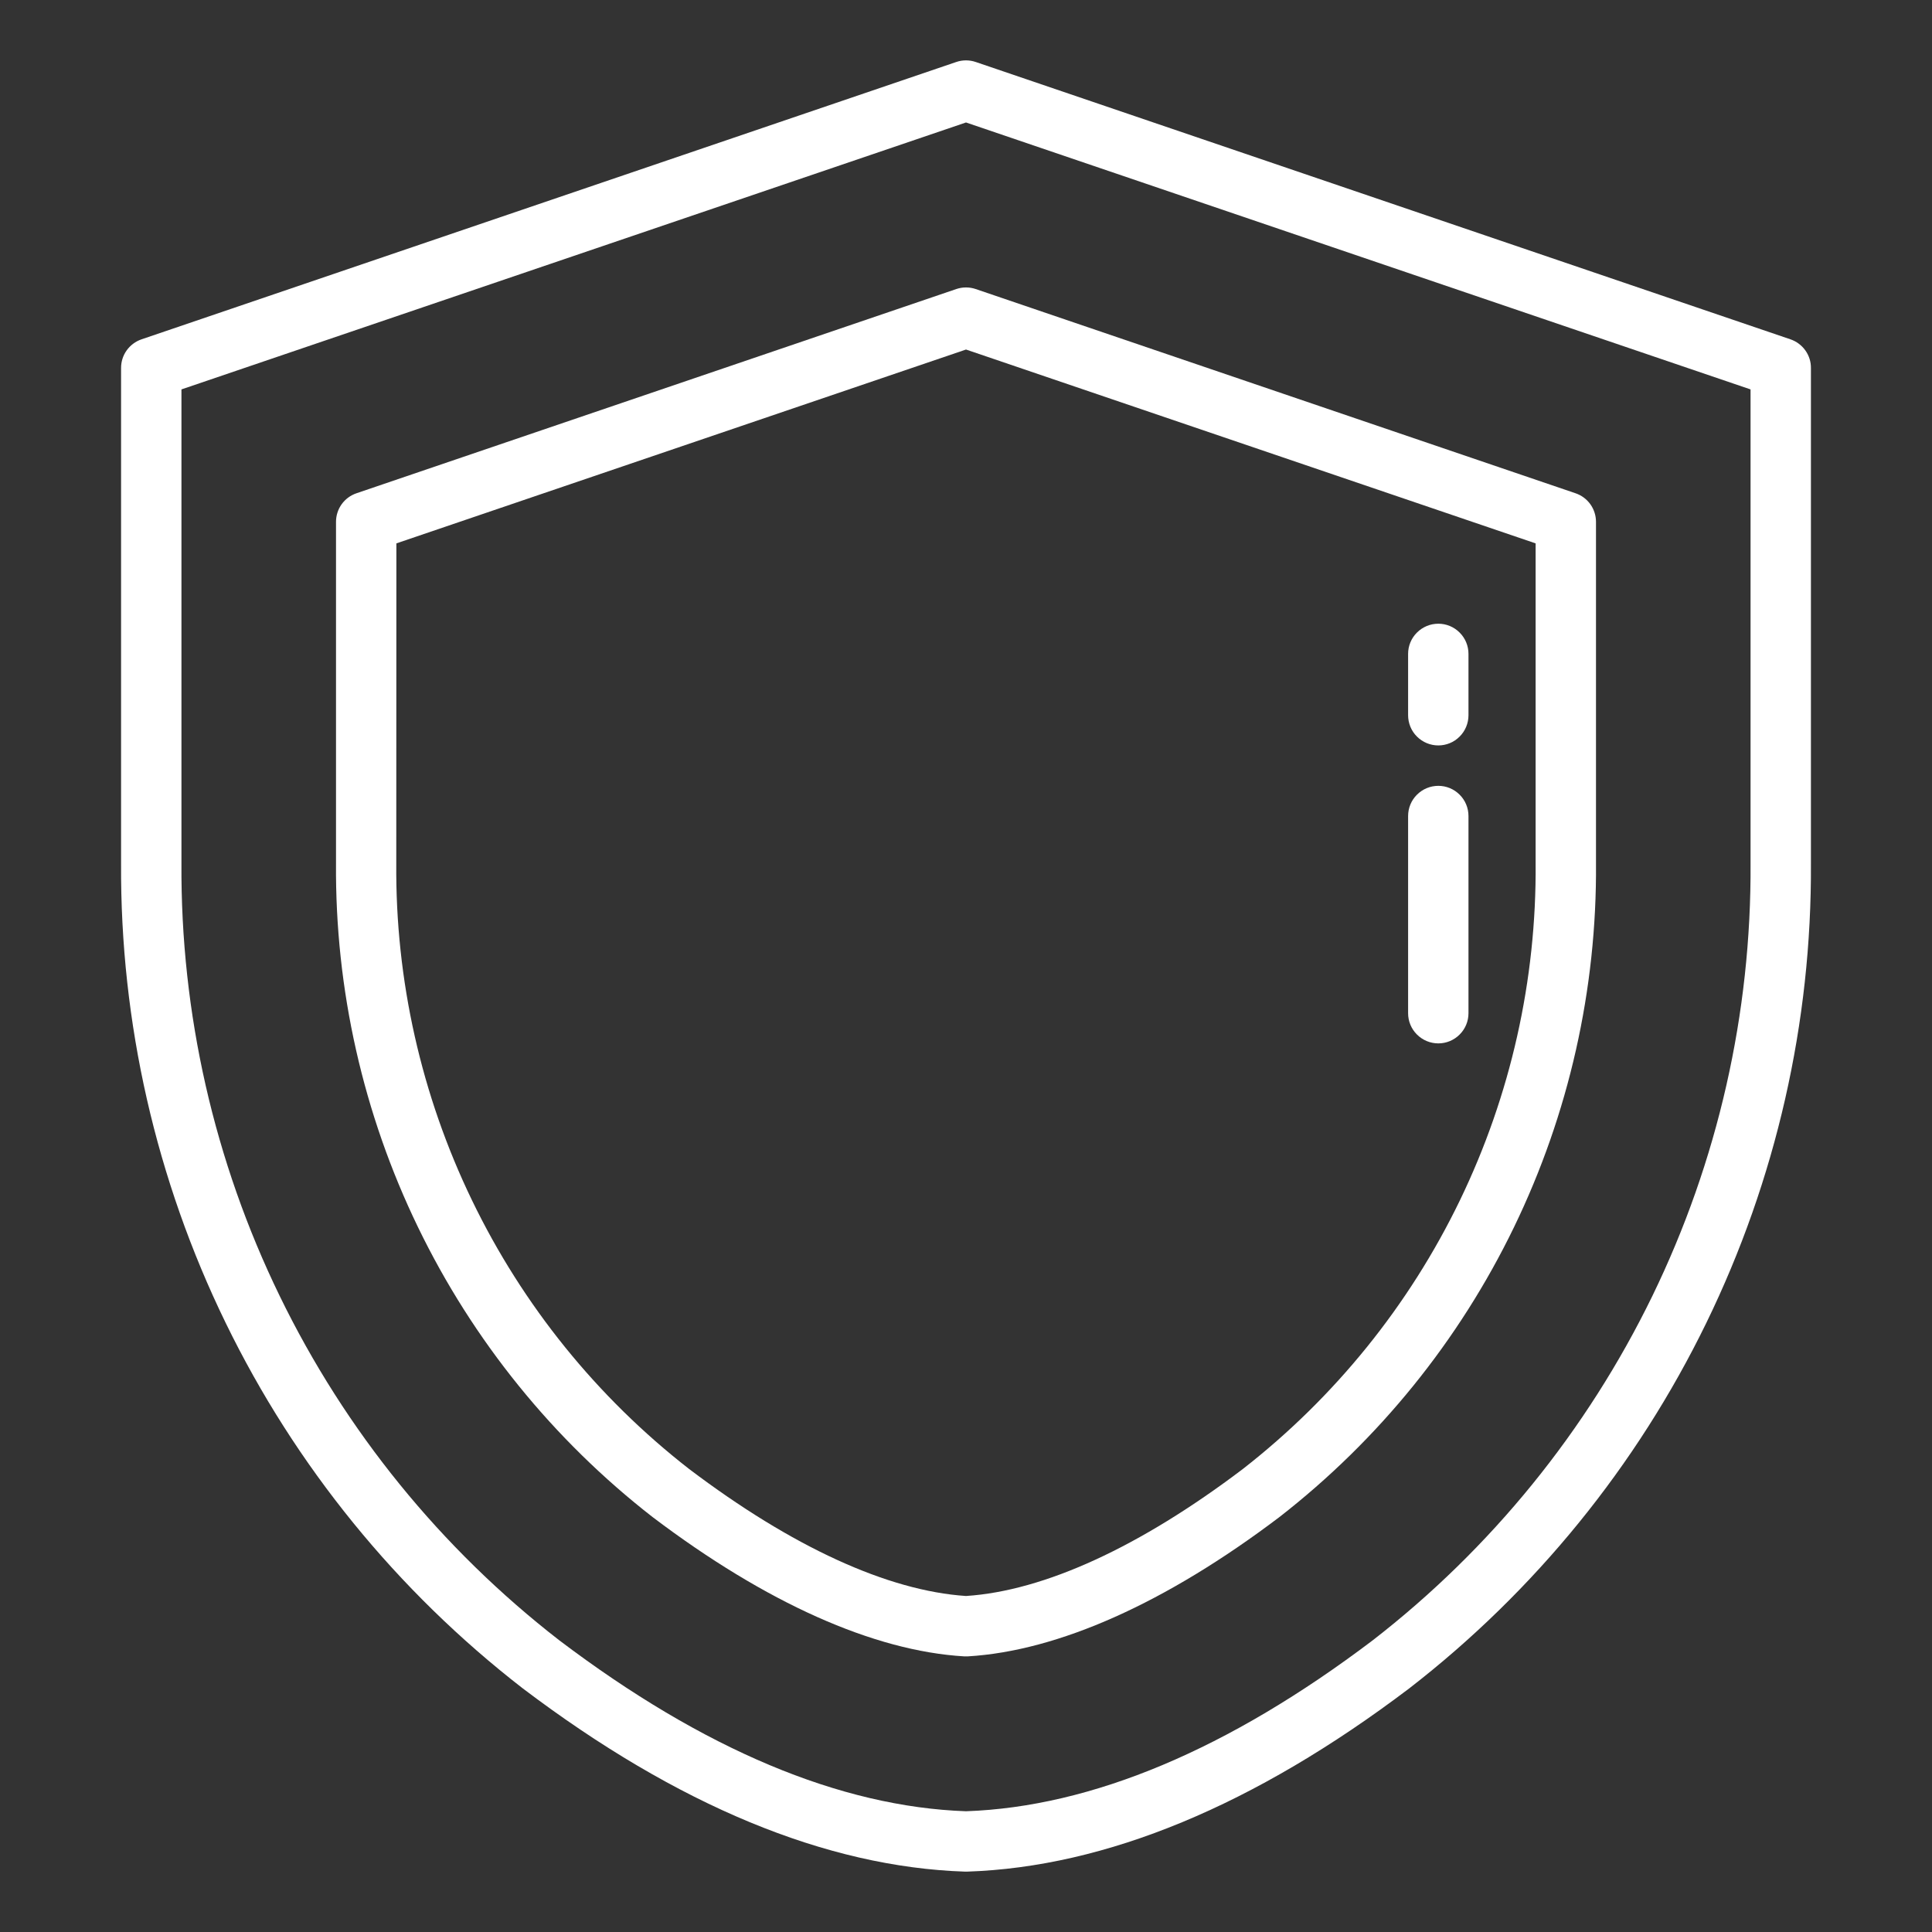
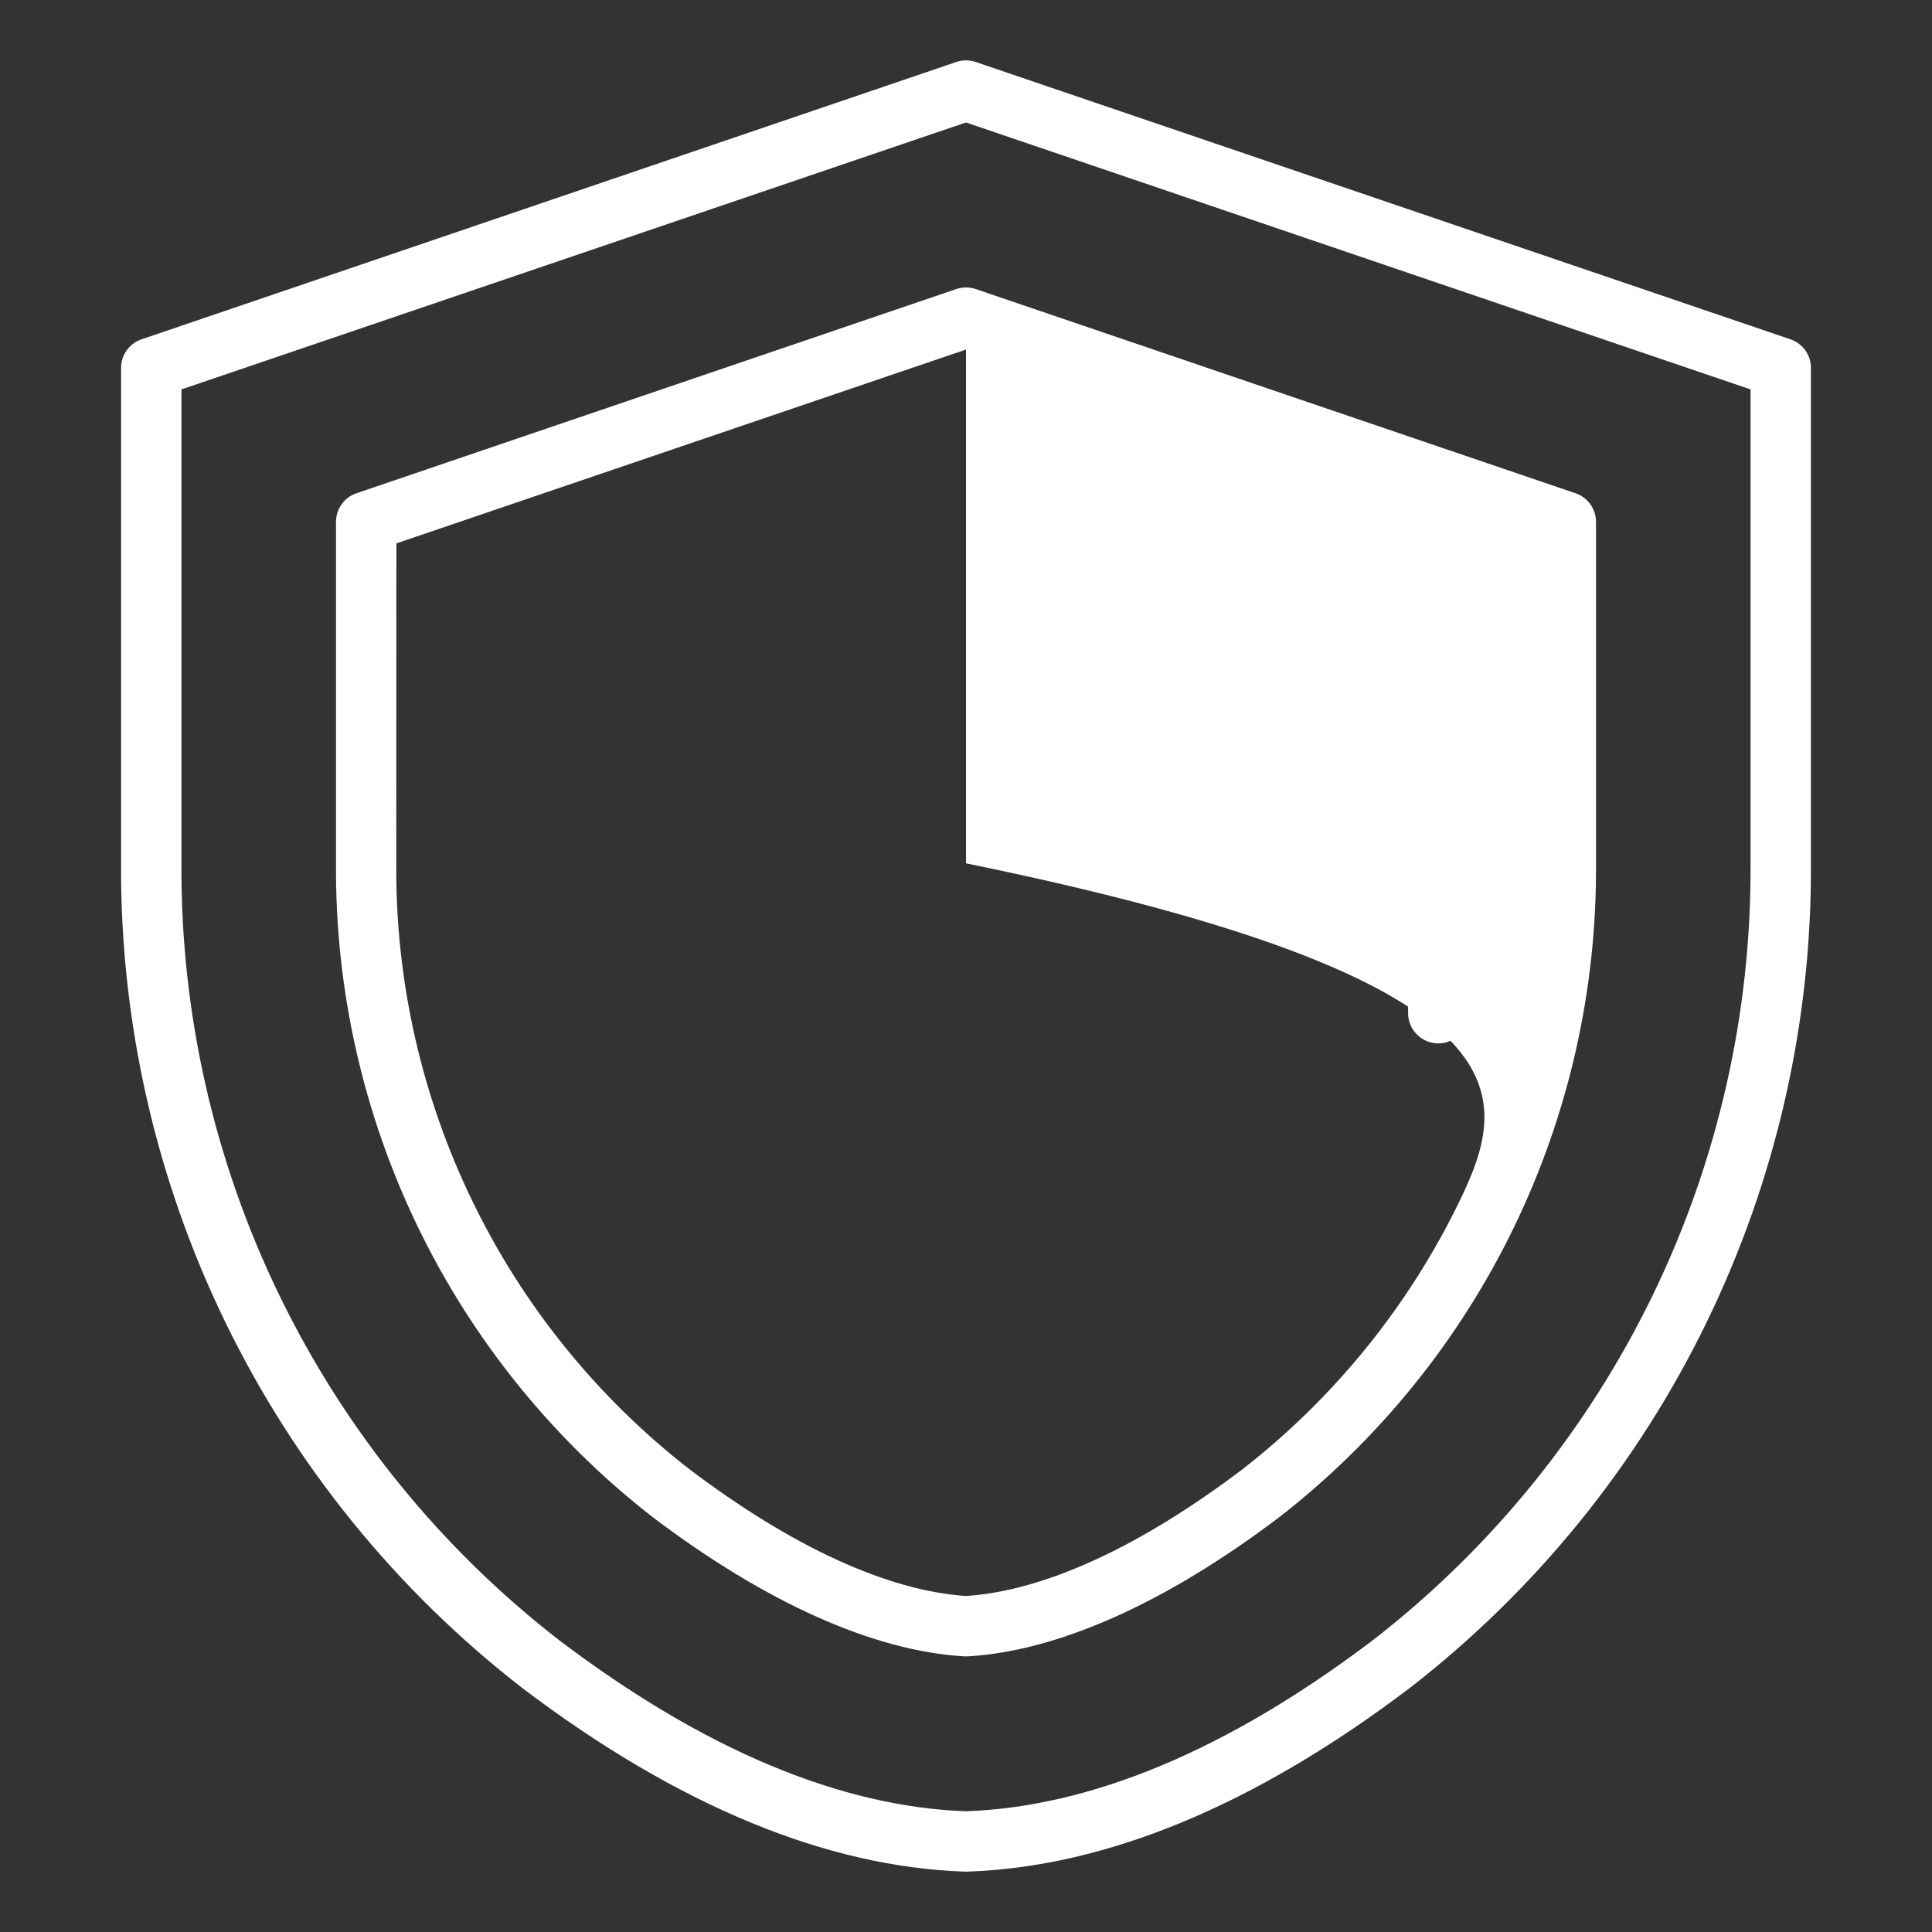
<svg xmlns="http://www.w3.org/2000/svg" width="36" height="36" viewBox="0 0 36 36" fill="none">
  <rect x="0" y="0" width="36" height="36" fill="#333333" stroke="none" />
  <path d="M9.744 31.463C12.623 33.642 15.395 34.79 17.982 34.875H18.019C20.606 34.79 23.377 33.642 26.256 31.463C28.601 29.648 30.497 27.316 31.795 24.65C33.094 21.983 33.761 19.053 33.744 16.087V6.856C33.745 6.738 33.708 6.624 33.639 6.528C33.571 6.433 33.474 6.361 33.363 6.323L18.181 1.155C18.064 1.115 17.936 1.115 17.819 1.155L2.637 6.323C2.526 6.361 2.429 6.433 2.361 6.528C2.292 6.624 2.256 6.738 2.256 6.856V16.087C2.239 19.053 2.906 21.983 4.205 24.65C5.503 27.316 7.399 29.648 9.744 31.463ZM3.381 7.256L18 2.282L32.619 7.256V16.087C32.636 18.88 32.01 21.638 30.789 24.149C29.567 26.66 27.784 28.856 25.577 30.566C22.894 32.597 20.345 33.668 18 33.75C15.655 33.668 13.106 32.597 10.423 30.566C8.216 28.856 6.433 26.66 5.212 24.149C3.99 21.638 3.364 18.88 3.381 16.087V7.256Z" fill="white" />
-   <path d="M12.161 28.269C14.272 29.867 16.279 30.764 17.966 30.864H18C18 30.864 18.023 30.864 18.034 30.864C19.721 30.764 21.728 29.867 23.839 28.269C25.692 26.828 27.188 24.98 28.211 22.867C29.234 20.755 29.757 18.435 29.739 16.087V9.723C29.739 9.606 29.702 9.491 29.634 9.396C29.565 9.3 29.469 9.229 29.357 9.191L18.181 5.386C18.064 5.346 17.936 5.346 17.819 5.386L6.643 9.191C6.531 9.229 6.435 9.3 6.366 9.396C6.298 9.491 6.261 9.606 6.261 9.723V16.087C6.243 18.435 6.766 20.755 7.789 22.867C8.812 24.98 10.308 26.828 12.161 28.269ZM7.386 10.125L18 6.513L28.614 10.125V16.087C28.632 18.261 28.149 20.41 27.203 22.367C26.257 24.324 24.872 26.037 23.158 27.373C21.242 28.824 19.459 29.644 18 29.739C16.541 29.642 14.758 28.824 12.84 27.372C11.125 26.037 9.741 24.324 8.795 22.366C7.849 20.409 7.366 18.261 7.384 16.087L7.386 10.125Z" fill="white" />
-   <path d="M26.801 13.89C26.95 13.89 27.093 13.831 27.198 13.725C27.304 13.62 27.363 13.476 27.363 13.327V12.184C27.363 12.035 27.304 11.892 27.198 11.787C27.093 11.681 26.95 11.622 26.801 11.622C26.652 11.622 26.509 11.681 26.403 11.787C26.297 11.892 26.238 12.035 26.238 12.184V13.327C26.238 13.476 26.297 13.62 26.403 13.725C26.509 13.831 26.652 13.89 26.801 13.89Z" fill="white" />
+   <path d="M12.161 28.269C14.272 29.867 16.279 30.764 17.966 30.864H18C18 30.864 18.023 30.864 18.034 30.864C19.721 30.764 21.728 29.867 23.839 28.269C25.692 26.828 27.188 24.98 28.211 22.867C29.234 20.755 29.757 18.435 29.739 16.087V9.723C29.739 9.606 29.702 9.491 29.634 9.396C29.565 9.3 29.469 9.229 29.357 9.191L18.181 5.386C18.064 5.346 17.936 5.346 17.819 5.386L6.643 9.191C6.531 9.229 6.435 9.3 6.366 9.396C6.298 9.491 6.261 9.606 6.261 9.723V16.087C6.243 18.435 6.766 20.755 7.789 22.867C8.812 24.98 10.308 26.828 12.161 28.269ZM7.386 10.125L18 6.513V16.087C28.632 18.261 28.149 20.41 27.203 22.367C26.257 24.324 24.872 26.037 23.158 27.373C21.242 28.824 19.459 29.644 18 29.739C16.541 29.642 14.758 28.824 12.84 27.372C11.125 26.037 9.741 24.324 8.795 22.366C7.849 20.409 7.366 18.261 7.384 16.087L7.386 10.125Z" fill="white" />
  <path d="M26.801 19.442C26.95 19.442 27.093 19.383 27.198 19.277C27.304 19.172 27.363 19.029 27.363 18.88V15.206C27.363 15.056 27.304 14.913 27.198 14.808C27.093 14.702 26.95 14.643 26.801 14.643C26.652 14.643 26.509 14.702 26.403 14.808C26.297 14.913 26.238 15.056 26.238 15.206V18.88C26.238 19.029 26.297 19.172 26.403 19.277C26.509 19.383 26.652 19.442 26.801 19.442Z" fill="white" />
</svg>